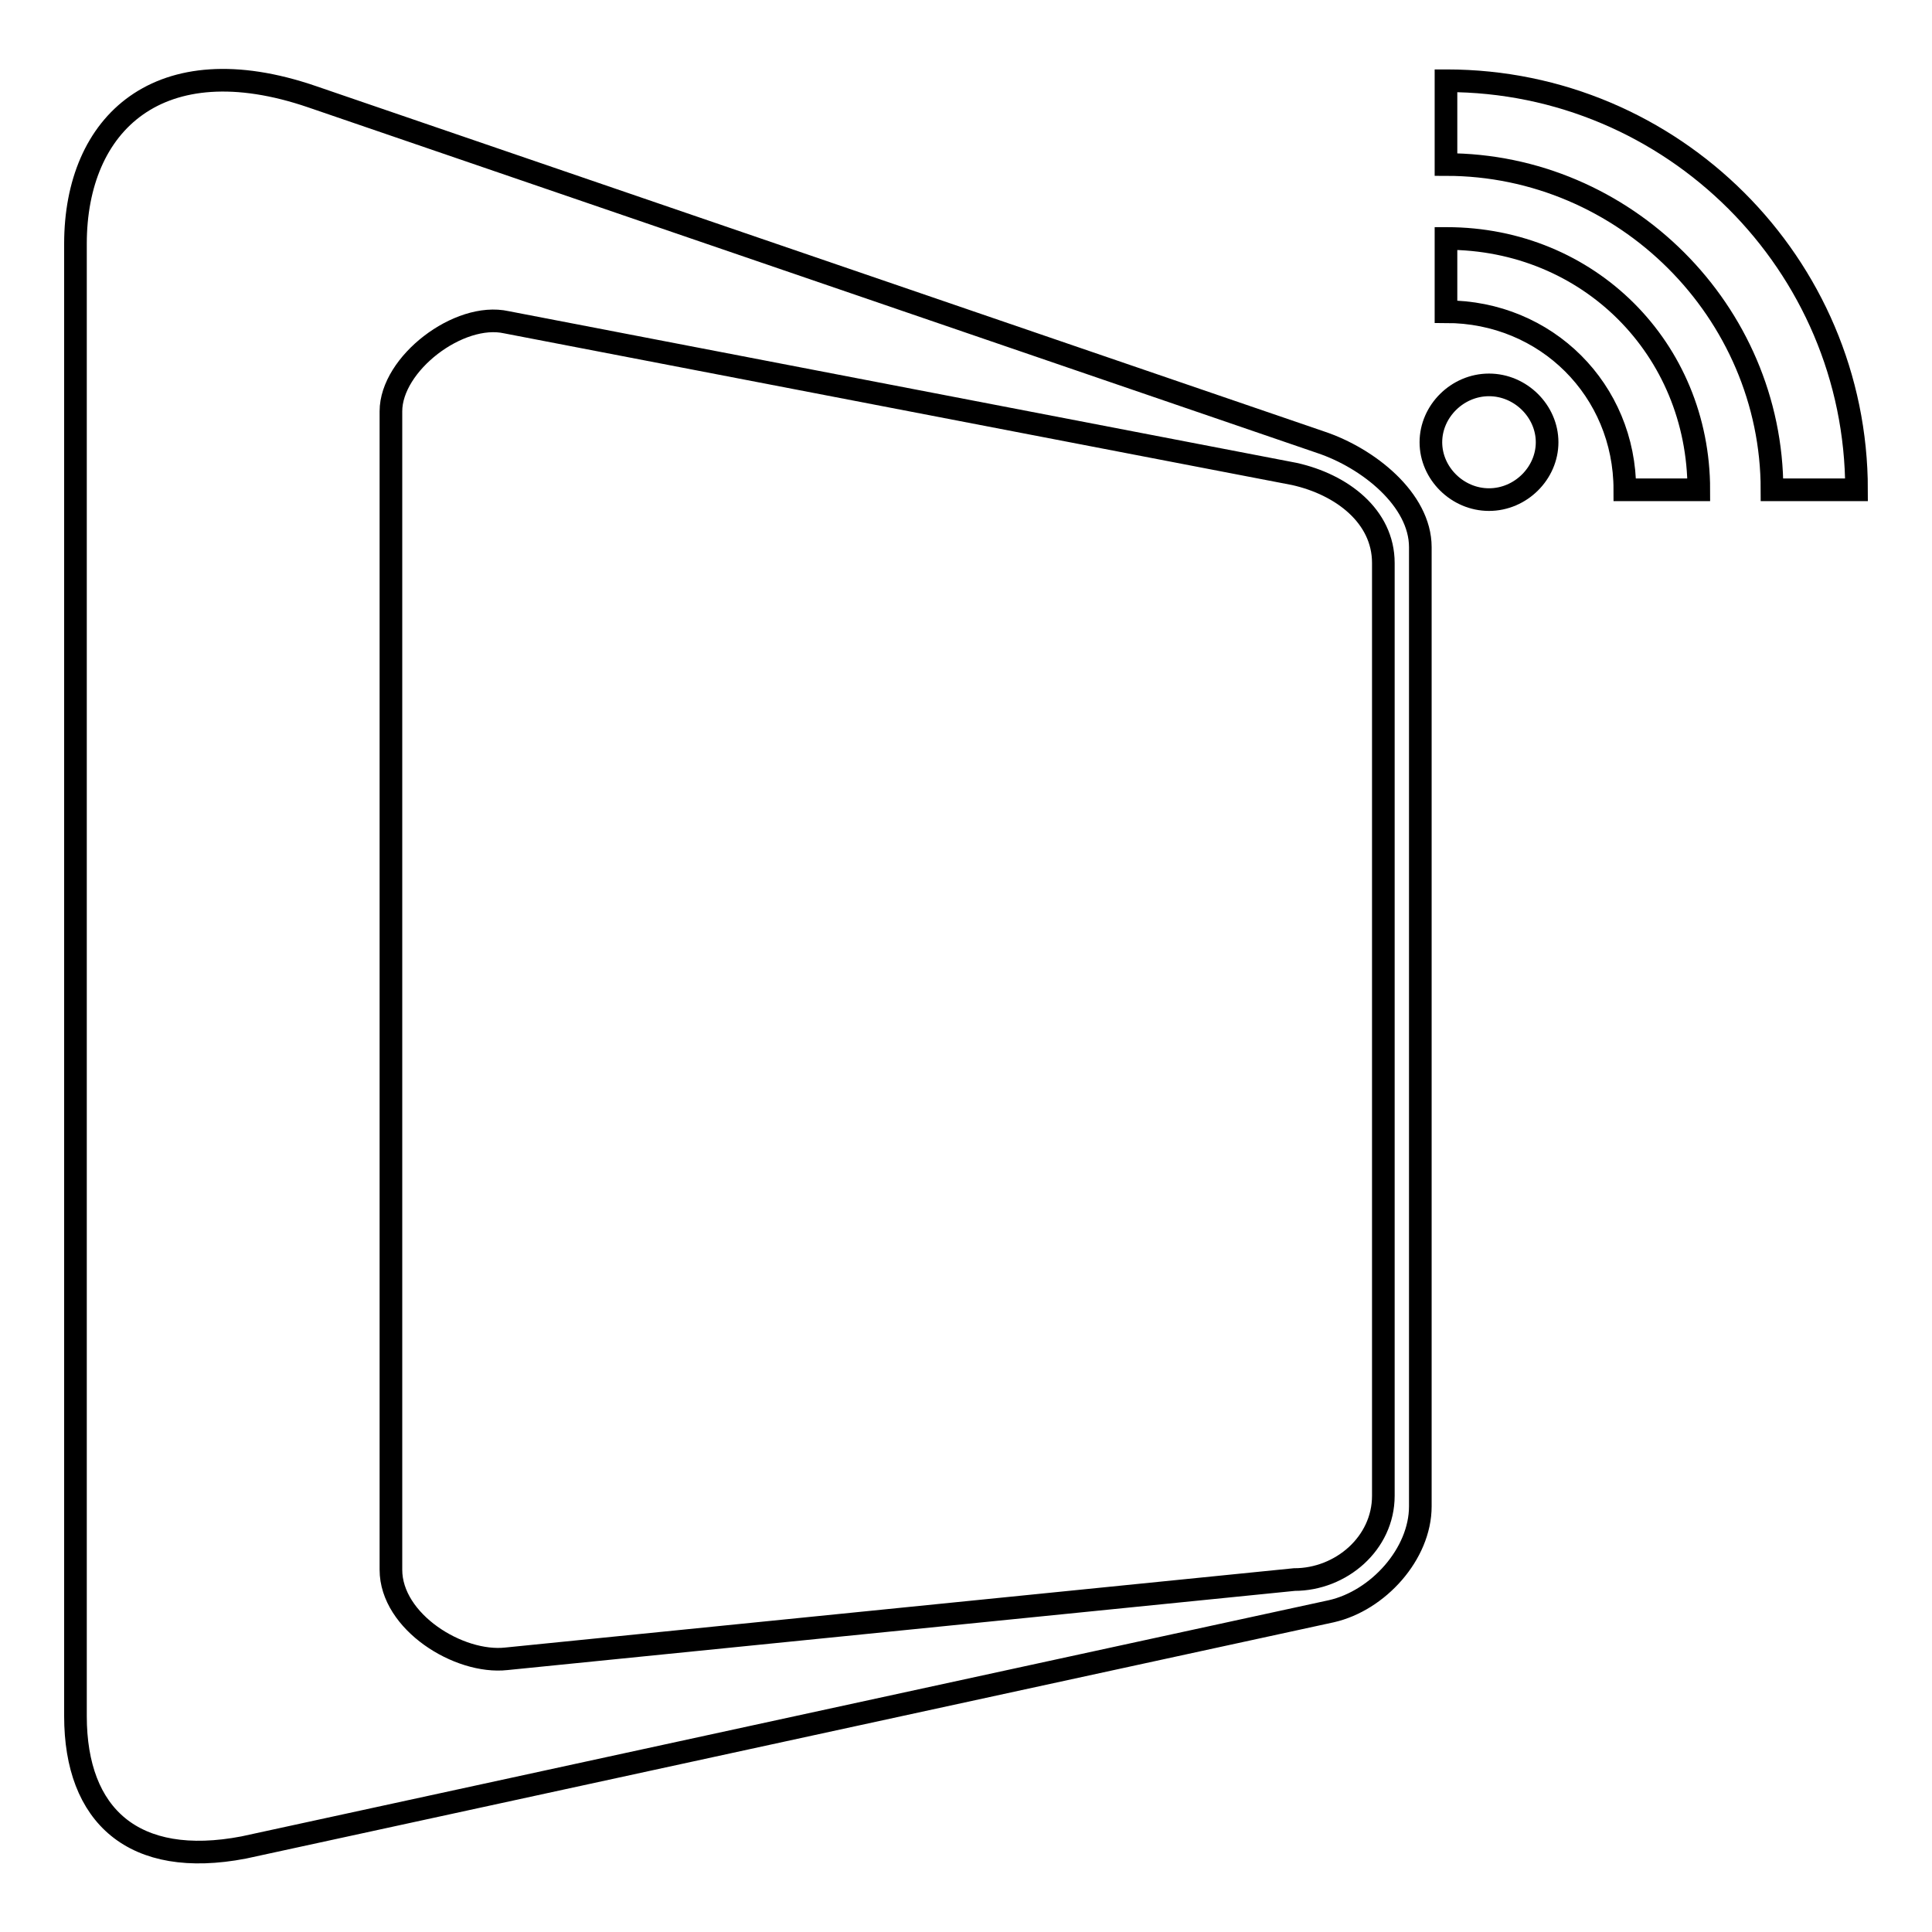
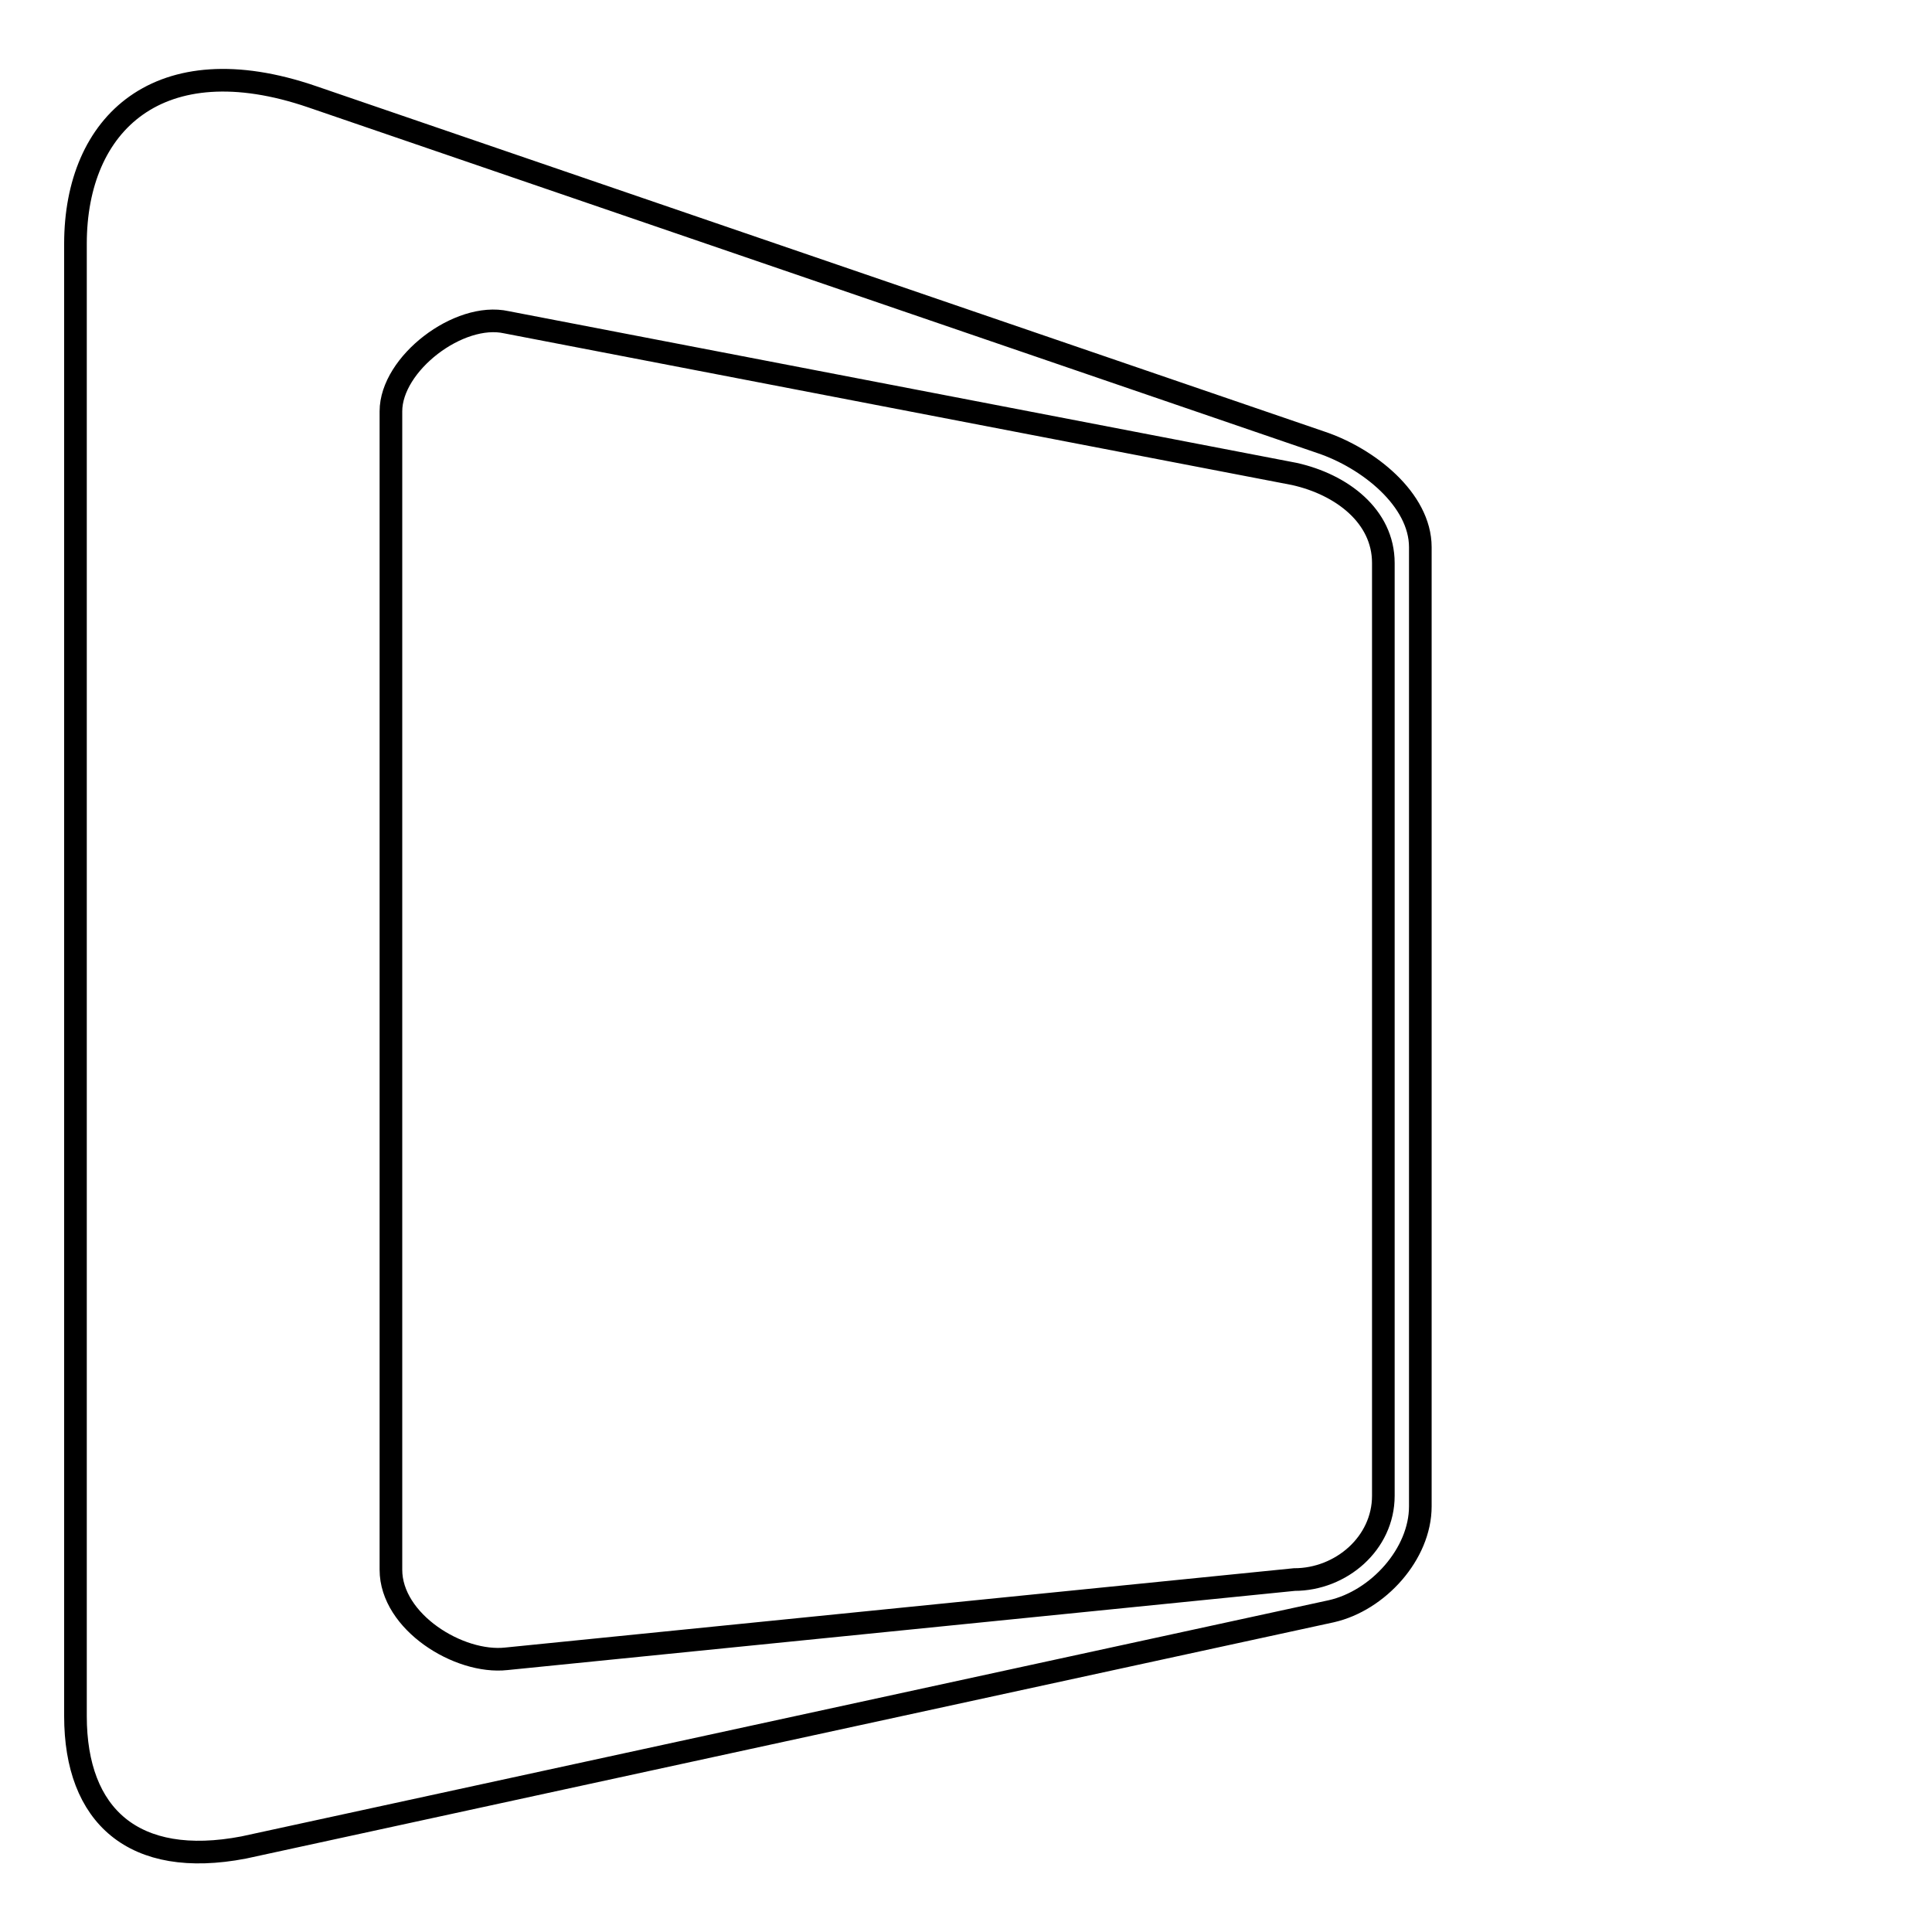
<svg xmlns="http://www.w3.org/2000/svg" version="1.1" x="0px" y="0px" viewBox="0 0 256 256" enable-background="new 0 0 256 256" xml:space="preserve">
  <g>
    <g>
      <path stroke-width="3" fill-opacity="0" stroke="#000000" d="M41.3,12.8L175,58.6c6.3,2.1,13.2,7.6,13.2,13.9v127.1c0,6.3-5.6,12.5-11.8,13.9L32.3,244.8c-14.6,2.8-22.3-4.2-22.3-17.4V32.3C10,16.3,21.1,5.9,41.3,12.8L41.3,12.8z M67.1,42.7l104.4,20.1c6.3,1.4,11.8,5.6,11.8,11.8v123.6c0,6.3-5.6,11.1-11.8,11.1L67.1,219.8c-6.3,0.7-15.3-4.9-15.3-11.8V54.5C51.8,48.2,60.8,41.3,67.1,42.7L67.1,42.7z" />
-       <path stroke-width="3" fill-opacity="0" stroke="#000000" d="M197.3,51c4.2,0,7.7,3.5,7.7,7.6s-3.5,7.6-7.7,7.6s-7.7-3.5-7.7-7.6S193.1,51,197.3,51z M191.7,31.6c18.8,0,33.4,14.6,33.4,33.3h-9.8c0-13.2-10.4-23.6-23.7-23.6V31.6z M191.7,10.7c29.9,0,54.3,24.3,54.3,54.2h-11.2c0-23.6-19.5-43.1-43.2-43.1V10.7z" />
    </g>
  </g>
</svg>